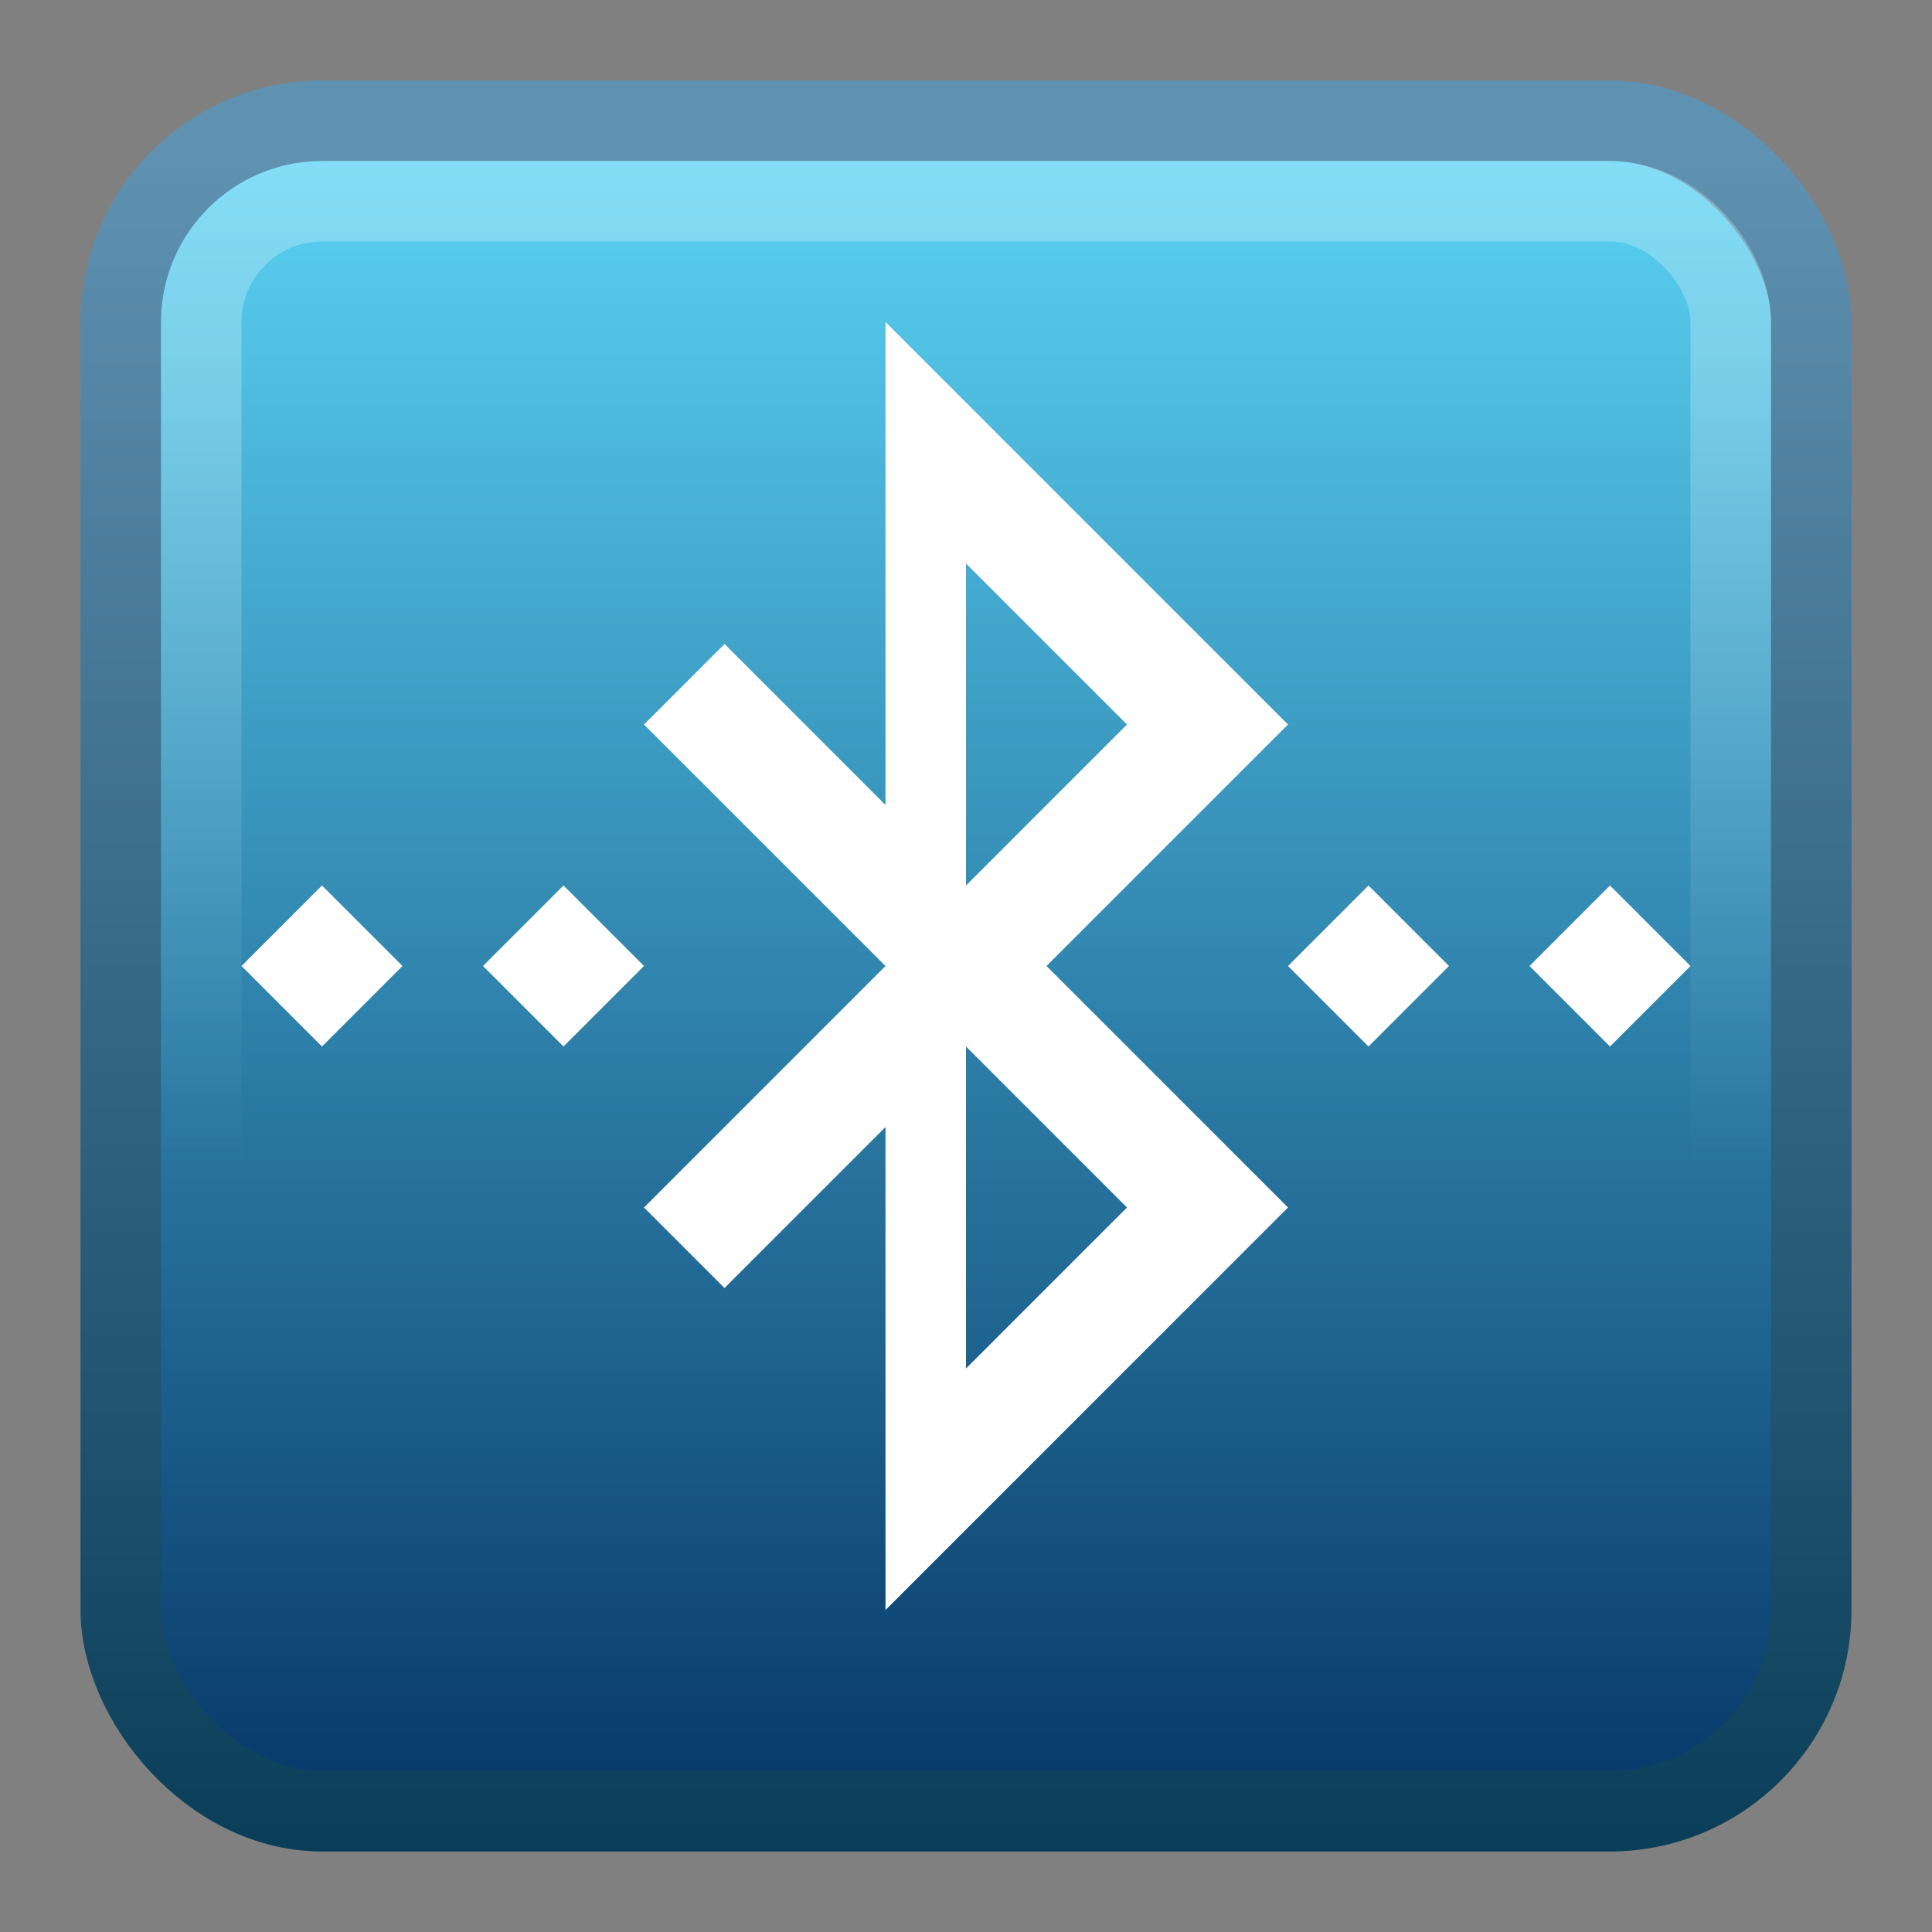
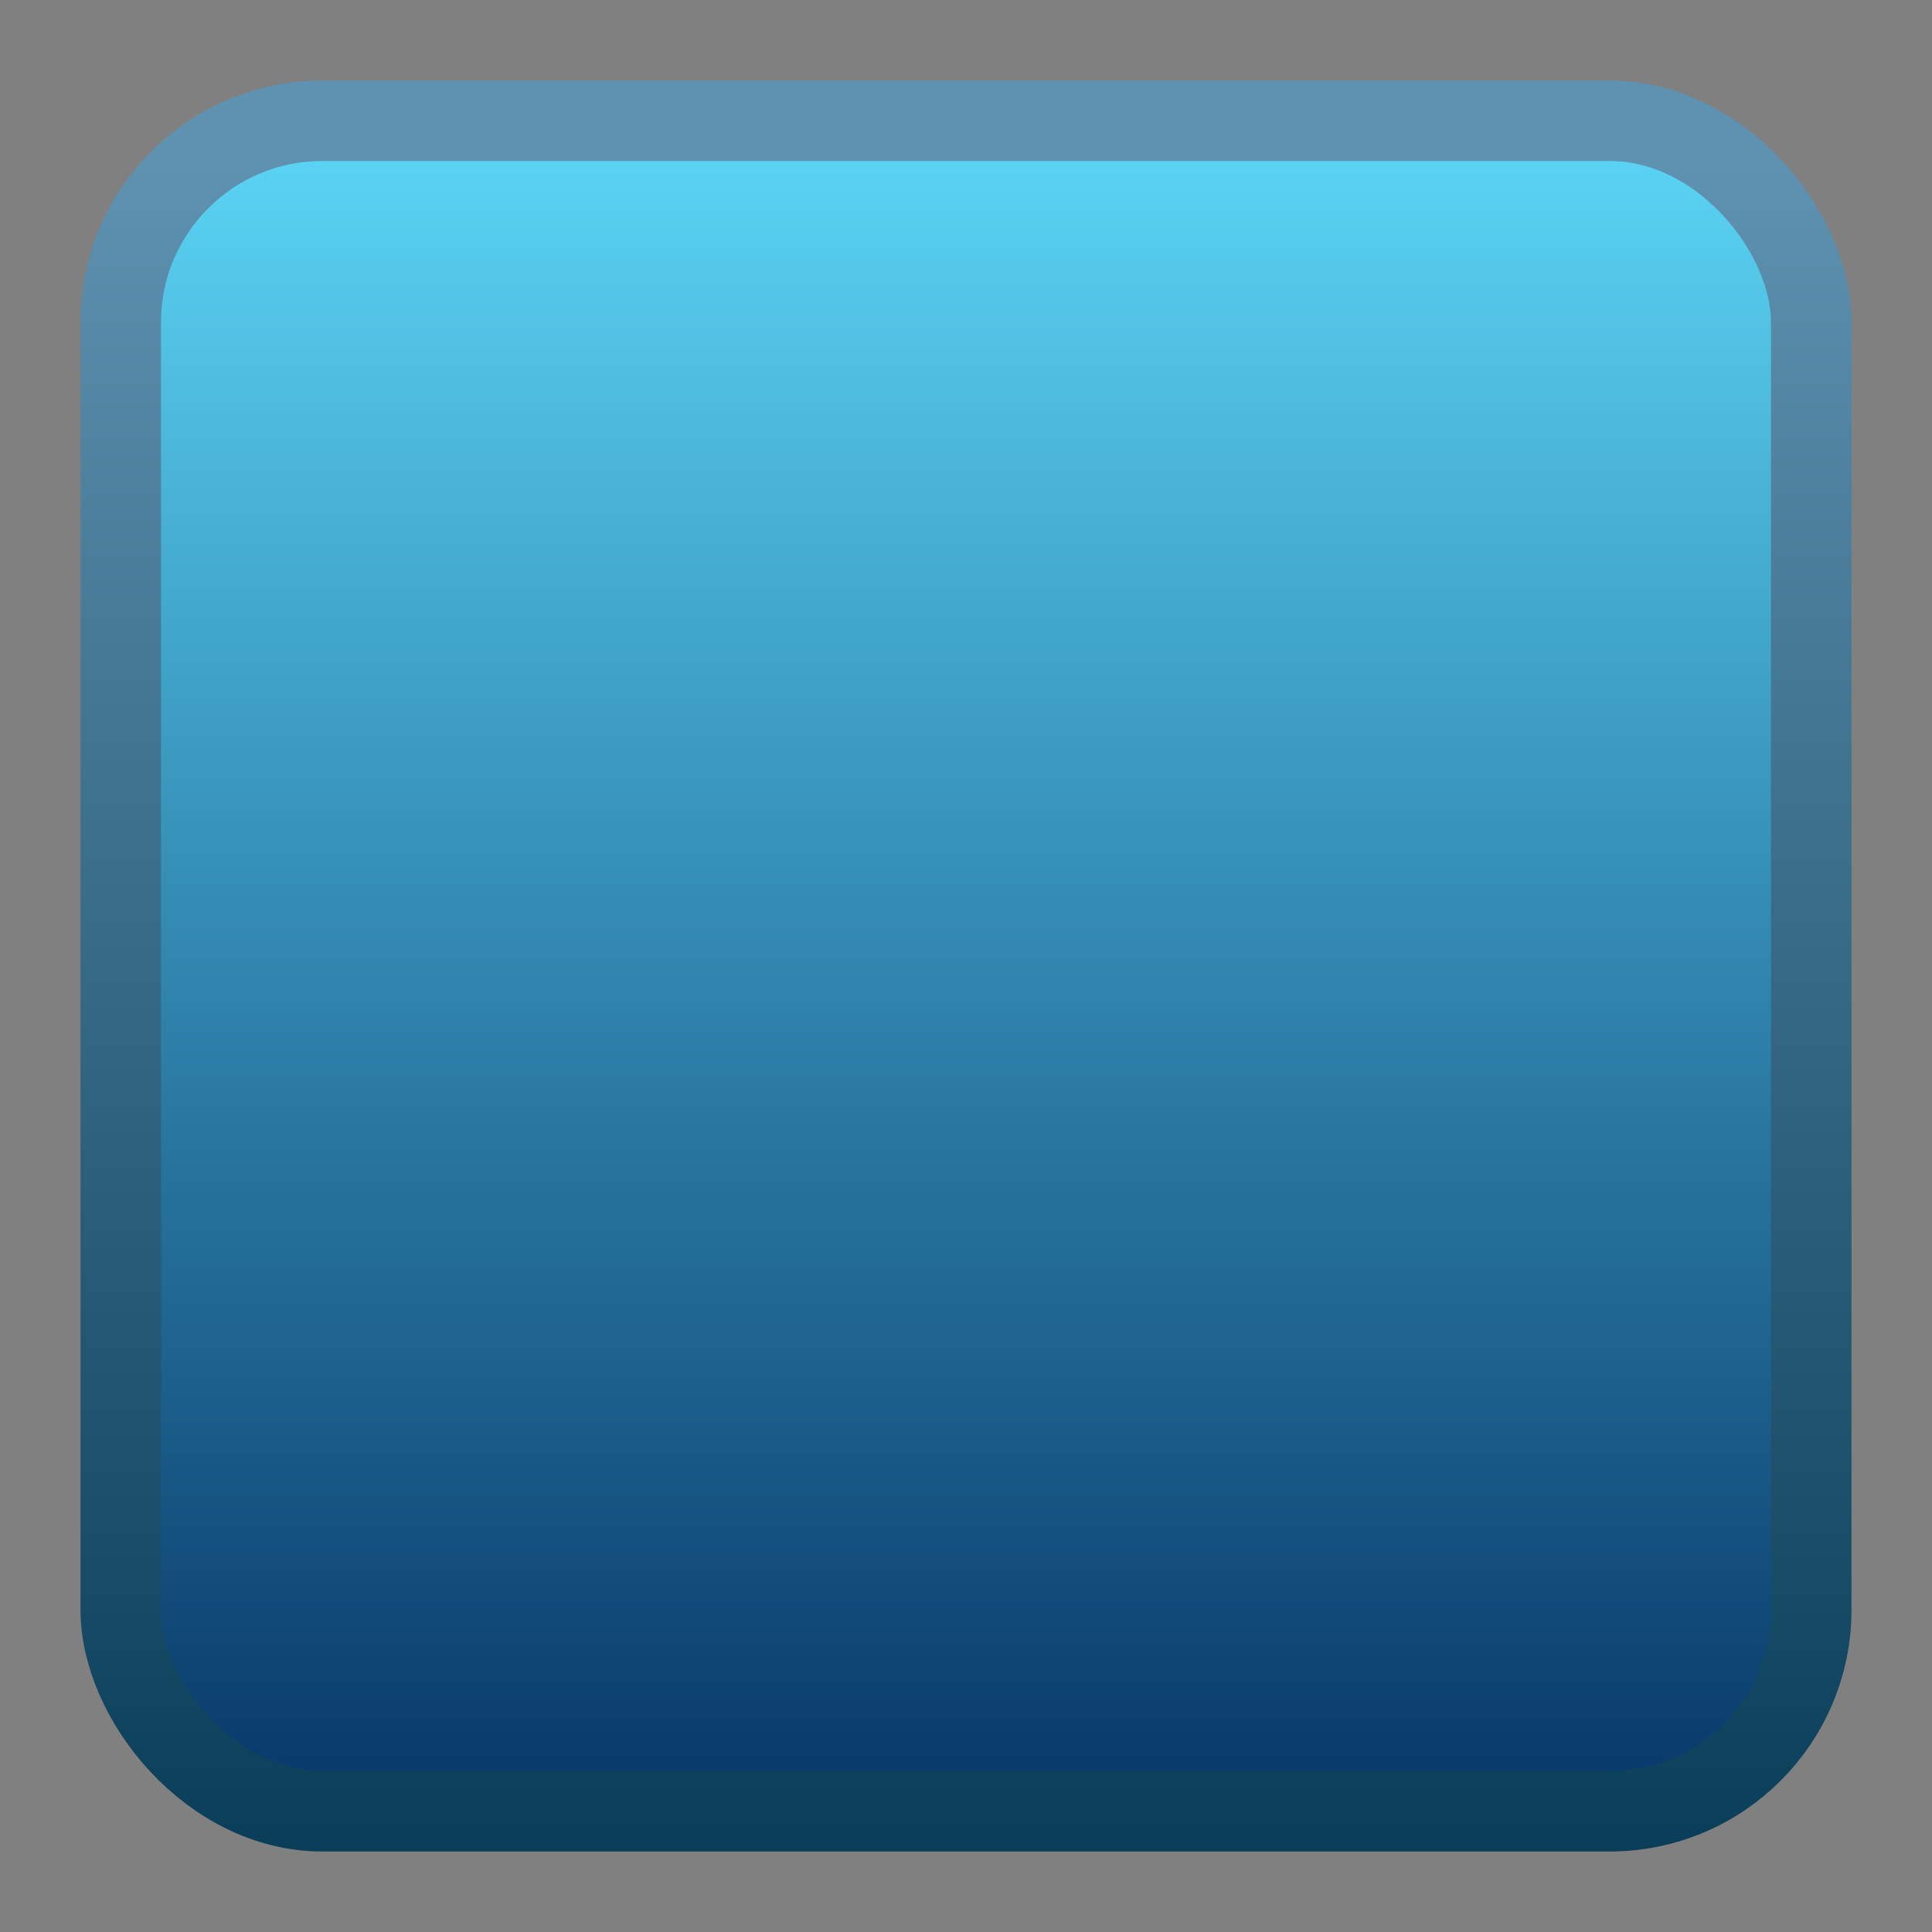
<svg xmlns="http://www.w3.org/2000/svg" xmlns:ns1="http://www.inkscape.org/namespaces/inkscape" xmlns:ns2="http://sodipodi.sourceforge.net/DTD/sodipodi-0.dtd" xmlns:xlink="http://www.w3.org/1999/xlink" viewBox="0 0 24 24" id="svg2" version="1.1" ns1:version="0.48.4 r9939" width="100%" height="100%" ns2:docname="bluetooth.svg">
  <rect x="0" y="0" width="24" height="24" fill="#808080" stroke="none" />
  <ns2:namedview pagecolor="#ffffff" bordercolor="#666666" borderopacity="1" objecttolerance="10" gridtolerance="10" guidetolerance="10" ns1:pageopacity="0" ns1:pageshadow="2" ns1:window-width="1280" ns1:window-height="976" id="namedview49" showgrid="true" ns1:zoom="22.627416" ns1:cx="14.062081" ns1:cy="13.556281" ns1:window-x="0" ns1:window-y="24" ns1:window-maximized="1" ns1:current-layer="svg2" ns1:snap-bbox="true">
    <ns1:grid type="xygrid" id="grid3259" empspacing="5" visible="true" enabled="true" snapvisiblegridlinesonly="true" />
  </ns2:namedview>
  <defs id="defs4">
    <linearGradient x1="45.448" y1="92.54" x2="45.448" y2="7.017" id="ButtonShadow" gradientUnits="userSpaceOnUse" gradientTransform="scale(1.006,0.994)">
      <stop id="stop3750" style="stop-color:#000000;stop-opacity:1" offset="0" />
      <stop id="stop3752" style="stop-color:#000000;stop-opacity:0.588" offset="1" />
    </linearGradient>
    <filter color-interpolation-filters="sRGB" id="filter3174">
      <feGaussianBlur id="feGaussianBlur3176" stdDeviation="1.71" />
    </filter>
    <linearGradient ns1:collect="always" xlink:href="#linearGradient3783-5" id="linearGradient4003-7" x1="38.412" y1="4.522" x2="38.412" y2="45.412" gradientUnits="userSpaceOnUse" gradientTransform="matrix(0.489,0,0,0.489,-0.788,-0.212)" />
    <linearGradient id="linearGradient3783-5">
      <stop id="stop3858-1" offset="0" style="stop-color:#5ad2f3;stop-opacity:1;" />
      <stop style="stop-color:#083a6b;stop-opacity:0.997;" offset="1" id="stop3787-6" />
    </linearGradient>
    <linearGradient id="linearGradient3791-5">
      <stop style="stop-color:#063a54;stop-opacity:1;" offset="0" id="stop3793-8" />
      <stop style="stop-color:#5f91b0;stop-opacity:1;" offset="1" id="stop3795-2" />
    </linearGradient>
    <linearGradient ns1:collect="always" xlink:href="#linearGradient4050-7-5" id="linearGradient3425-6" gradientUnits="userSpaceOnUse" gradientTransform="matrix(0.489,0,0,0.506,5.894,2.588)" x1="13.84" y1="3.293" x2="13.84" y2="23.579" />
    <linearGradient id="linearGradient4050-7-5">
      <stop id="stop4052-6-5" offset="0" style="stop-color:white;stop-opacity:0.502;" />
      <stop id="stop4054-0-9" offset="1" style="stop-color:#ffffff;stop-opacity:0;" />
    </linearGradient>
    <linearGradient ns1:collect="always" xlink:href="#linearGradient3791-5" id="linearGradient3234" gradientUnits="userSpaceOnUse" gradientTransform="matrix(0.489,0,0,0.489,-24.266,-0.212)" x1="59.834" y1="49.501" x2="59.834" y2="4.522" />
  </defs>
  <rect style="color:black;fill:url(#linearGradient4003-7);fill-opacity:1;fill-rule:nonzero;stroke:url(#linearGradient3234);stroke-width:1;stroke-linecap:round;stroke-linejoin:round;stroke-miterlimit:4;stroke-opacity:1;stroke-dasharray:none;stroke-dashoffset:0;marker:none;visibility:visible;display:inline;overflow:visible;enable-background:accumulate" id="rect3874" width="21" height="21" x="1.5" y="1.5" ry="2.504" rx="2.504" />
  <g style="font-size:24.414px;font-style:normal;font-variant:normal;font-weight:bold;font-stretch:normal;text-align:start;line-height:125%;letter-spacing:0px;word-spacing:0px;writing-mode:lr-tb;text-anchor:start;fill:black;fill-opacity:1;stroke:none;font-family:Century Gothic;-inkscape-font-specification:Century Gothic Bold" id="text3835" transform="translate(-382.299,-978.635)" />
  <g id="layer2" style="display:none" transform="translate(5.204,-203.688)">
-     <rect width="86" height="85" rx="6" ry="6" x="5" y="7" id="rect3745" style="opacity:0.9;fill:url(#ButtonShadow);fill-opacity:1;fill-rule:nonzero;stroke:none;filter:url(#filter3174)" />
-   </g>
+     </g>
  <g id="layer4" transform="translate(5.204,-203.688)" />
-   <rect rx="1.502" width="19" height="19" ry="1.502" x="2.5" y="2.5" id="rect4513-2" style="opacity:0.5;color:black;fill:none;stroke:url(#linearGradient3425-6);stroke-width:1;stroke-linecap:butt;stroke-linejoin:miter;stroke-miterlimit:4;stroke-opacity:1;stroke-dasharray:none;stroke-dashoffset:0;marker:none;visibility:visible;display:inline;overflow:visible;enable-background:accumulate" />
-   <path style="font-size:medium;font-style:normal;font-variant:normal;font-weight:normal;font-stretch:normal;text-indent:0;text-align:start;text-decoration:none;line-height:normal;letter-spacing:normal;word-spacing:normal;text-transform:none;direction:ltr;block-progression:tb;writing-mode:lr-tb;text-anchor:start;baseline-shift:baseline;color:black;fill:white;fill-opacity:1;fill-rule:nonzero;stroke:none;stroke-width:13.428;marker:none;visibility:visible;display:inline;overflow:visible;enable-background:accumulate;font-family:Sans;-inkscape-font-specification:Sans" d="M 4 11 L 3 12 L 4 13 L 5 12 L 4 11 z M 7 11 L 6 12 L 7 13 L 8 12 L 7 11 z " id="path3020" />
-   <path style="font-size:medium;font-style:normal;font-variant:normal;font-weight:normal;font-stretch:normal;text-indent:0;text-align:start;text-decoration:none;line-height:normal;letter-spacing:normal;word-spacing:normal;text-transform:none;direction:ltr;block-progression:tb;writing-mode:lr-tb;text-anchor:start;baseline-shift:baseline;color:black;fill:white;fill-opacity:1;fill-rule:nonzero;stroke:none;stroke-width:13.428;marker:none;visibility:visible;display:inline;overflow:visible;enable-background:accumulate;font-family:Sans;-inkscape-font-specification:Sans" d="M 17 11 L 16 12 L 17 13 L 18 12 L 17 11 z M 20 11 L 19 12 L 20 13 L 21 12 L 20 11 z " id="path3016" />
-   <path id="path3092" style="font-size:medium;font-style:normal;font-variant:normal;font-weight:normal;font-stretch:normal;text-indent:0;text-align:start;text-decoration:none;line-height:normal;letter-spacing:normal;word-spacing:normal;text-transform:none;direction:ltr;block-progression:tb;writing-mode:lr-tb;text-anchor:start;baseline-shift:baseline;color:black;fill:white;fill-opacity:1;fill-rule:nonzero;stroke:none;stroke-width:13.428;marker:none;visibility:visible;display:inline;overflow:visible;enable-background:accumulate;font-family:Sans;-inkscape-font-specification:Sans" d="m 12,13 2,2 -2,2 0,-4 z m 0,-6 2,2 -2,2 0,-4 z m -1,-3 0,6 -2,-2 -1,1 3,3 -3,3 1,1 2,-2 0,6 5,-5 -3,-3 3,-3 -5,-5 z" />
</svg>